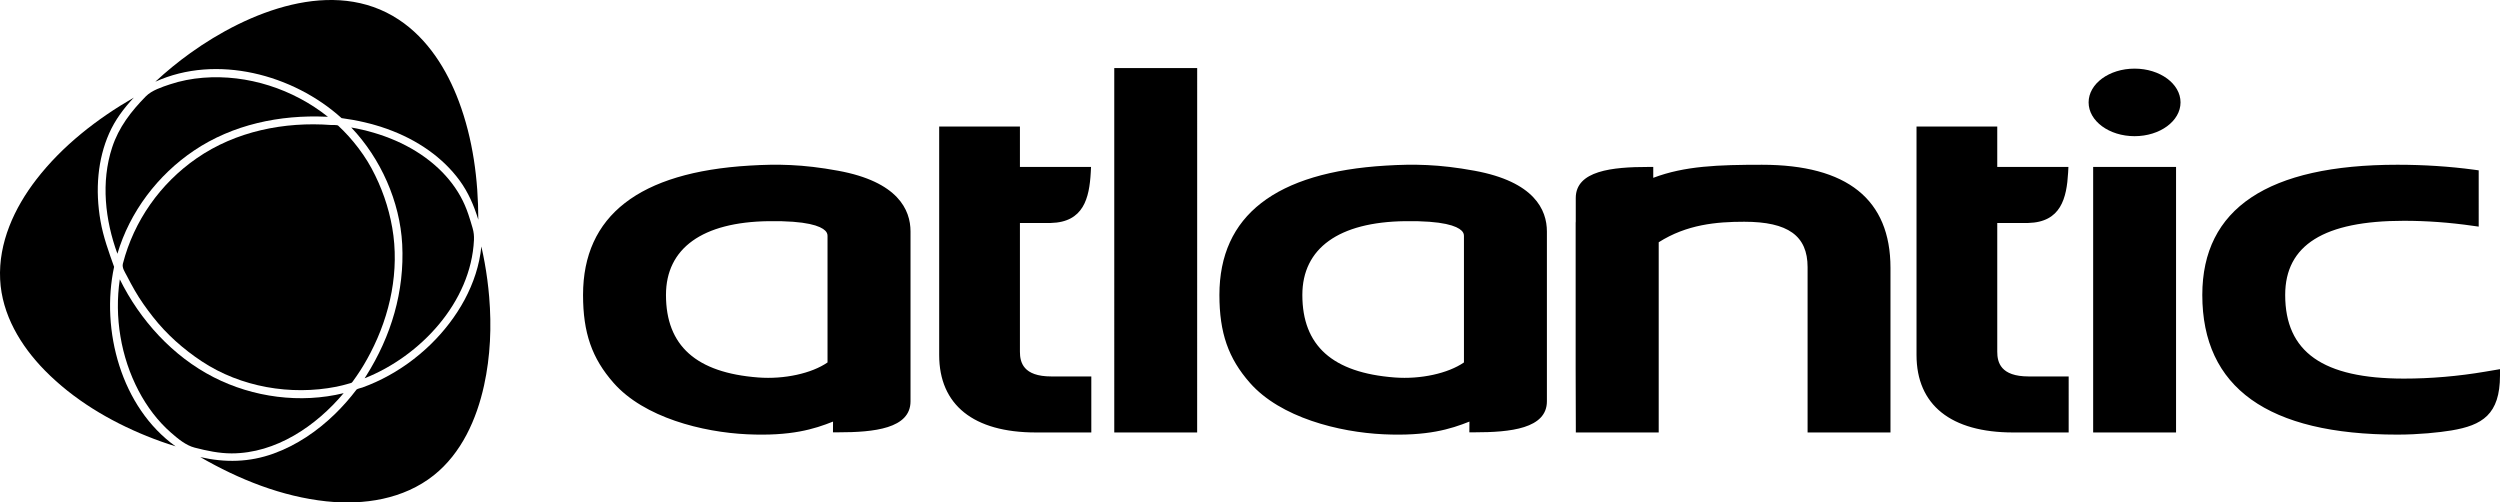
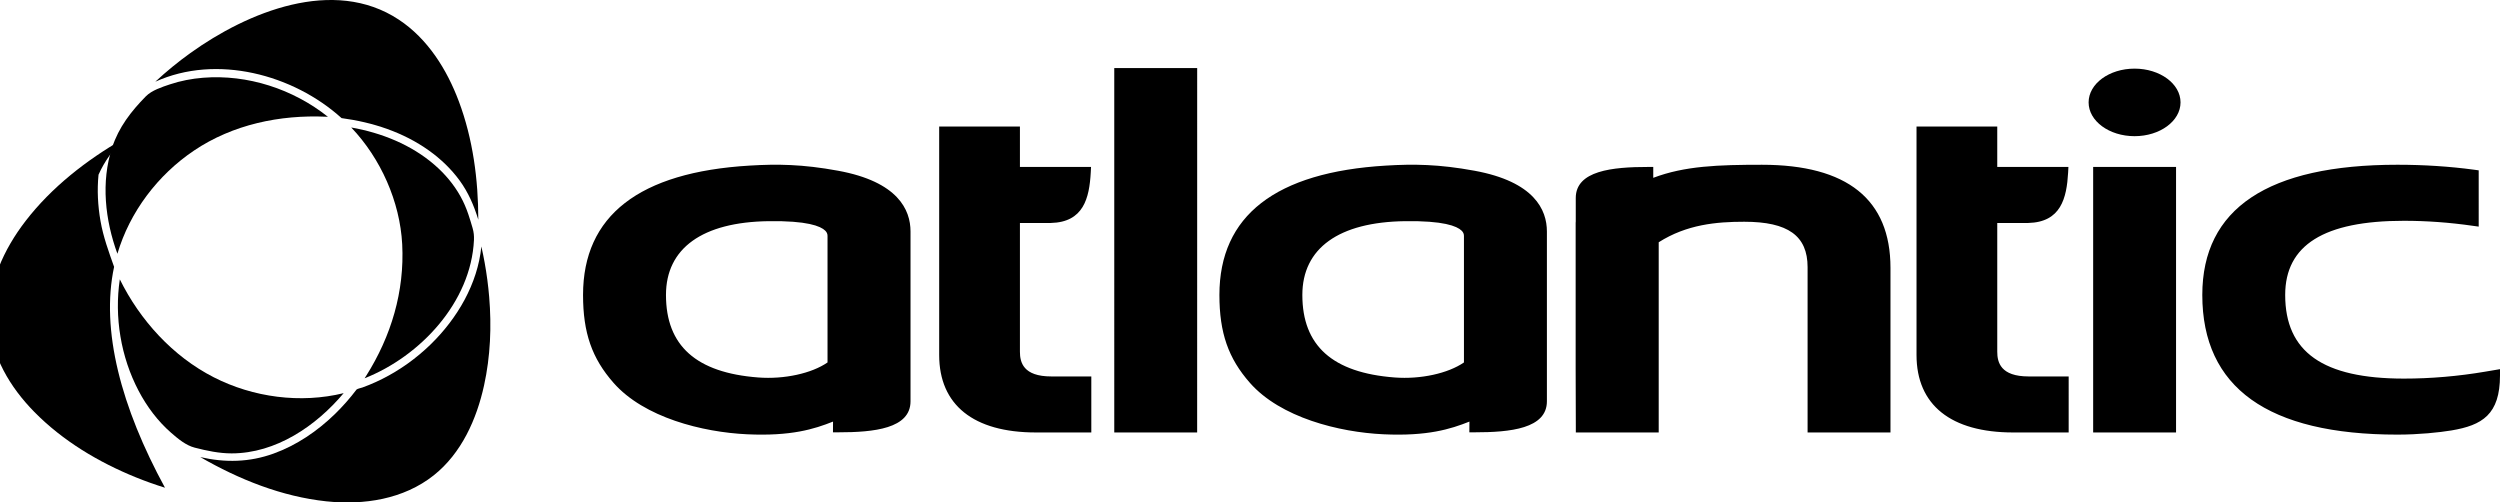
<svg xmlns="http://www.w3.org/2000/svg" version="1.1" id="Calque_1" x="0px" y="0px" viewBox="102.59 233.625 636.712 127.966" enable-background="new 102.59 233.625 636.712 127.966" xml:space="preserve">
  <g>
    <g>
      <path d="M189.58,263.706c7.911,1.055,15.697,3.577,22.24,8.246c2.979,2.125,5.662,4.68,7.823,7.637    c2.227,3.047,3.666,6.401,4.763,9.994c-0.002-10.195-1.365-20.568-4.958-30.15c-3.049-8.13-7.914-15.925-15.271-20.794    c-16.644-11.015-38.568-1.927-53.08,8.479c-3.136,2.248-6.126,4.696-8.954,7.32C157.733,247.368,177.268,252.574,189.58,263.706z" />
-       <path d="M131.649,301.587c-1.376-3.864-2.756-7.621-3.465-11.689c-0.677-3.882-0.889-7.855-0.5-11.78    c0.356-3.622,1.23-7.203,2.708-10.534c1.528-3.449,3.72-6.354,6.274-9.104c-9.361,5.408-18.178,12.253-24.82,20.851    c-5.604,7.253-9.678,16.107-9.222,25.446c0.438,8.975,5.24,16.938,11.408,23.217c7.239,7.369,16.375,12.82,25.904,16.68    c2.421,0.98,4.885,1.859,7.38,2.631C133.467,337.391,128.193,317.729,131.649,301.587z" />
+       <path d="M131.649,301.587c-1.376-3.864-2.756-7.621-3.465-11.689c-0.677-3.882-0.889-7.855-0.5-11.78    c1.528-3.449,3.72-6.354,6.274-9.104c-9.361,5.408-18.178,12.253-24.82,20.851    c-5.604,7.253-9.678,16.107-9.222,25.446c0.438,8.975,5.24,16.938,11.408,23.217c7.239,7.369,16.375,12.82,25.904,16.68    c2.421,0.98,4.885,1.859,7.38,2.631C133.467,337.391,128.193,317.729,131.649,301.587z" />
      <path d="M132.492,298.255c3.146-10.668,10.288-20.072,19.496-26.274c9.896-6.666,21.894-9.159,33.687-8.627    c0.146,0.007,0.289,0.015,0.435,0.021c-8.866-7.064-20.474-10.858-31.813-9.947c-2.856,0.229-5.695,0.771-8.417,1.678    c-2.011,0.671-4.641,1.519-6.161,3.068c-3.76,3.832-6.88,7.853-8.571,13.011C128.26,279.979,129.365,289.688,132.492,298.255z" />
      <path d="M227.176,309.229c-0.244-2.913-0.629-5.812-1.143-8.669c-0.25-1.395-0.533-2.782-0.848-4.163    c-0.943,9.541-6.135,18.334-12.91,24.937c-3.63,3.537-7.801,6.528-12.332,8.804c-1.096,0.55-2.213,1.058-3.35,1.521    c-0.567,0.231-1.142,0.452-1.719,0.661c-0.43,0.155-1.1,0.25-1.469,0.509c-1.707,2.25-3.579,4.377-5.609,6.34    c-4.443,4.297-9.691,7.865-15.526,9.974c-6.159,2.226-12.318,2.354-18.672,0.894c9.821,5.67,20.753,10.062,32.101,11.268    c9.557,1.014,19.67-0.516,27.37-6.633c7.052-5.604,10.916-14.282,12.805-22.896C227.49,324.404,227.811,316.764,227.176,309.229z" />
      <path d="M223.301,294.762c0.042-1.117-0.042-1.975-0.35-3.055c-0.327-1.143-0.675-2.278-1.051-3.406    c-0.542-1.628-1.216-3.202-2.053-4.701c-1.689-3.026-3.958-5.704-6.571-7.971c-5.948-5.158-13.535-8.183-21.229-9.536    c7.491,7.861,12.417,18.868,12.98,29.758c0.619,11.98-2.807,23.398-9.181,33.499c-0.132,0.208-0.265,0.414-0.4,0.618    C209.645,324.352,222.543,310.602,223.301,294.762z" />
      <path d="M190.116,333.755c-10.991,2.69-23.05,1.09-33.108-4.053c-10.423-5.33-18.753-14.506-23.906-24.938    c-1.42,9.612,0.258,19.766,4.777,28.376c2.11,4.02,4.874,7.729,8.304,10.719c1.731,1.51,3.748,3.198,5.991,3.775    c3.08,0.791,6.199,1.462,9.395,1.462C172.855,349.096,183.094,342.119,190.116,333.755z" />
-       <path d="M196.967,323.447C197.013,323.359,197.05,323.287,196.967,323.447L196.967,323.447z" />
      <path d="M196.958,323.464c-0.001,0.002-0.003,0.007-0.005,0.01c-0.004,0.008-0.008,0.016-0.012,0.021    C196.948,323.484,196.951,323.478,196.958,323.464z" />
-       <path d="M202.49,291.64c-0.922-5.314-2.712-10.392-5.27-15.136c-1.276-2.368-2.843-4.614-4.552-6.689    c-0.818-0.993-1.686-1.949-2.586-2.867c-0.442-0.449-0.896-0.891-1.357-1.32c-0.266-0.232-1.408-0.137-1.769-0.164    c-11.949-0.894-24.328,1.579-34.289,8.481c-9.26,6.417-15.969,15.928-18.78,26.828c-0.278,1.077,0.541,2.178,1.029,3.141    c0.639,1.26,1.312,2.49,2.014,3.715c1.35,2.354,2.944,4.567,4.616,6.703c3.479,4.438,7.748,8.224,12.442,11.326    c9.938,6.566,22.655,8.743,34.269,6.461c1.096-0.217,2.181-0.504,3.251-0.814c0.519-0.149,0.622-0.094,0.916-0.51    c0.339-0.479,0.68-0.957,1.015-1.438c1.307-1.871,2.459-3.858,3.513-5.881c0.002-0.004,0.004-0.009,0.007-0.013v-0.002l0,0    C202.012,313.75,204.376,302.505,202.49,291.64z" />
    </g>
    <path d="M362.35,323.199v-32.788h7.882c8.32-0.196,9.792-6.302,10.157-12.864l0.072-1.404H362.35v-10.288h-20.565v58.182   c0,12.719,8.747,19.729,24.623,19.729h14.123V329.5h-10.187C363.178,329.5,362.35,325.897,362.35,323.199 M316.033,277.105   c-9.077-1.671-15.558-1.729-22.493-1.309c-28.176,1.671-42.457,12.762-42.457,32.948c0,9.637,2.253,16.125,7.777,22.397   c7.781,8.834,22.664,12.562,33.993,13.088c11.207,0.521,17.103-1.317,21.896-3.233c0,0.674-0.014,2.734-0.014,2.734h1.334   c9.104,0,18.416-0.939,18.416-7.906v-43.25C334.485,287.061,331.288,279.898,316.033,277.105 M313.349,325.934   c-4.037,2.792-11.009,4.333-17.646,3.827c-15.814-1.209-23.499-8.081-23.499-21.018c0-11.902,9.289-18.572,26.171-18.789   c9.735-0.138,13.197,1.237,14.391,2.417c0.397,0.39,0.583,0.817,0.583,1.338L313.349,325.934L313.349,325.934z M386.377,343.767   h21.11l0.007-92.799h-21.118L386.377,343.767L386.377,343.767z M611.261,323.199v-32.788h7.886   c8.327-0.196,9.796-6.302,10.165-12.864l0.072-1.404h-18.123v-10.288h-20.562v58.182c0,12.719,8.747,19.729,24.627,19.729h14.123   V329.5h-10.188C612.101,329.5,611.261,325.897,611.261,323.199 M635.685,343.767h21.112v-67.623h-21.112V343.767z M646.233,251.104   c-6.468,0-11.706,3.849-11.706,8.602c0,4.746,5.238,8.603,11.706,8.603s11.706-3.856,11.706-8.603   C657.939,254.953,652.701,251.104,646.233,251.104 M551.337,275.587c-11.062,0-19.688,0.29-27.688,3.328v-2.771h-1.323   c-9.108,0-18.414,0.941-18.414,7.908v5.961c-0.014,0.167-0.027,0.369-0.027,0.369v37.222l0.044,14.839v1.324h21.109v-48.444   c7.155-4.543,14.701-5.223,21.792-5.223c11.142,0,16.126,3.573,16.126,11.562v42.105h21.11v-41.926   C584.065,284.42,573.048,275.587,551.337,275.587 M735.561,328.277c-6.896,1.172-13.861,1.771-20.742,1.771   c-20.619,0-30.226-6.771-30.226-21.307c0-12.704,9.89-18.882,30.226-18.882c5.773,0,11.662,0.427,17.536,1.273l1.521,0.209V277.01   l-1.15-0.159c-6.178-0.832-12.755-1.266-19.541-1.266c-32.988,0-49.702,11.155-49.702,33.157c0,23.606,16.714,35.573,49.702,35.573   c5.413,0,10.636-0.551,13.719-1.058c7.856-1.316,12.399-4.036,12.399-14.049v-1.563L735.561,328.277z M478.113,277.105   c-9.073-1.671-15.555-1.729-22.501-1.309c-28.171,1.671-42.457,12.762-42.457,32.948c0,9.637,2.253,16.125,7.778,22.397   c7.782,8.834,22.663,12.562,34,13.088c11.2,0.521,17.096-1.317,21.899-3.233c-0.008,0.674-0.021,2.734-0.021,2.734h1.339   c9.094,0,18.412-0.939,18.412-7.906v-43.25C496.562,287.061,493.364,279.898,478.113,277.105 M475.436,325.934   c-4.052,2.792-11.011,4.333-17.66,3.827c-15.814-1.209-23.498-8.081-23.498-21.018c0-11.902,9.297-18.572,26.169-18.789   c9.737-0.138,13.195,1.237,14.396,2.417c0.403,0.39,0.593,0.817,0.593,1.338V325.934z" />
  </g>
</svg>